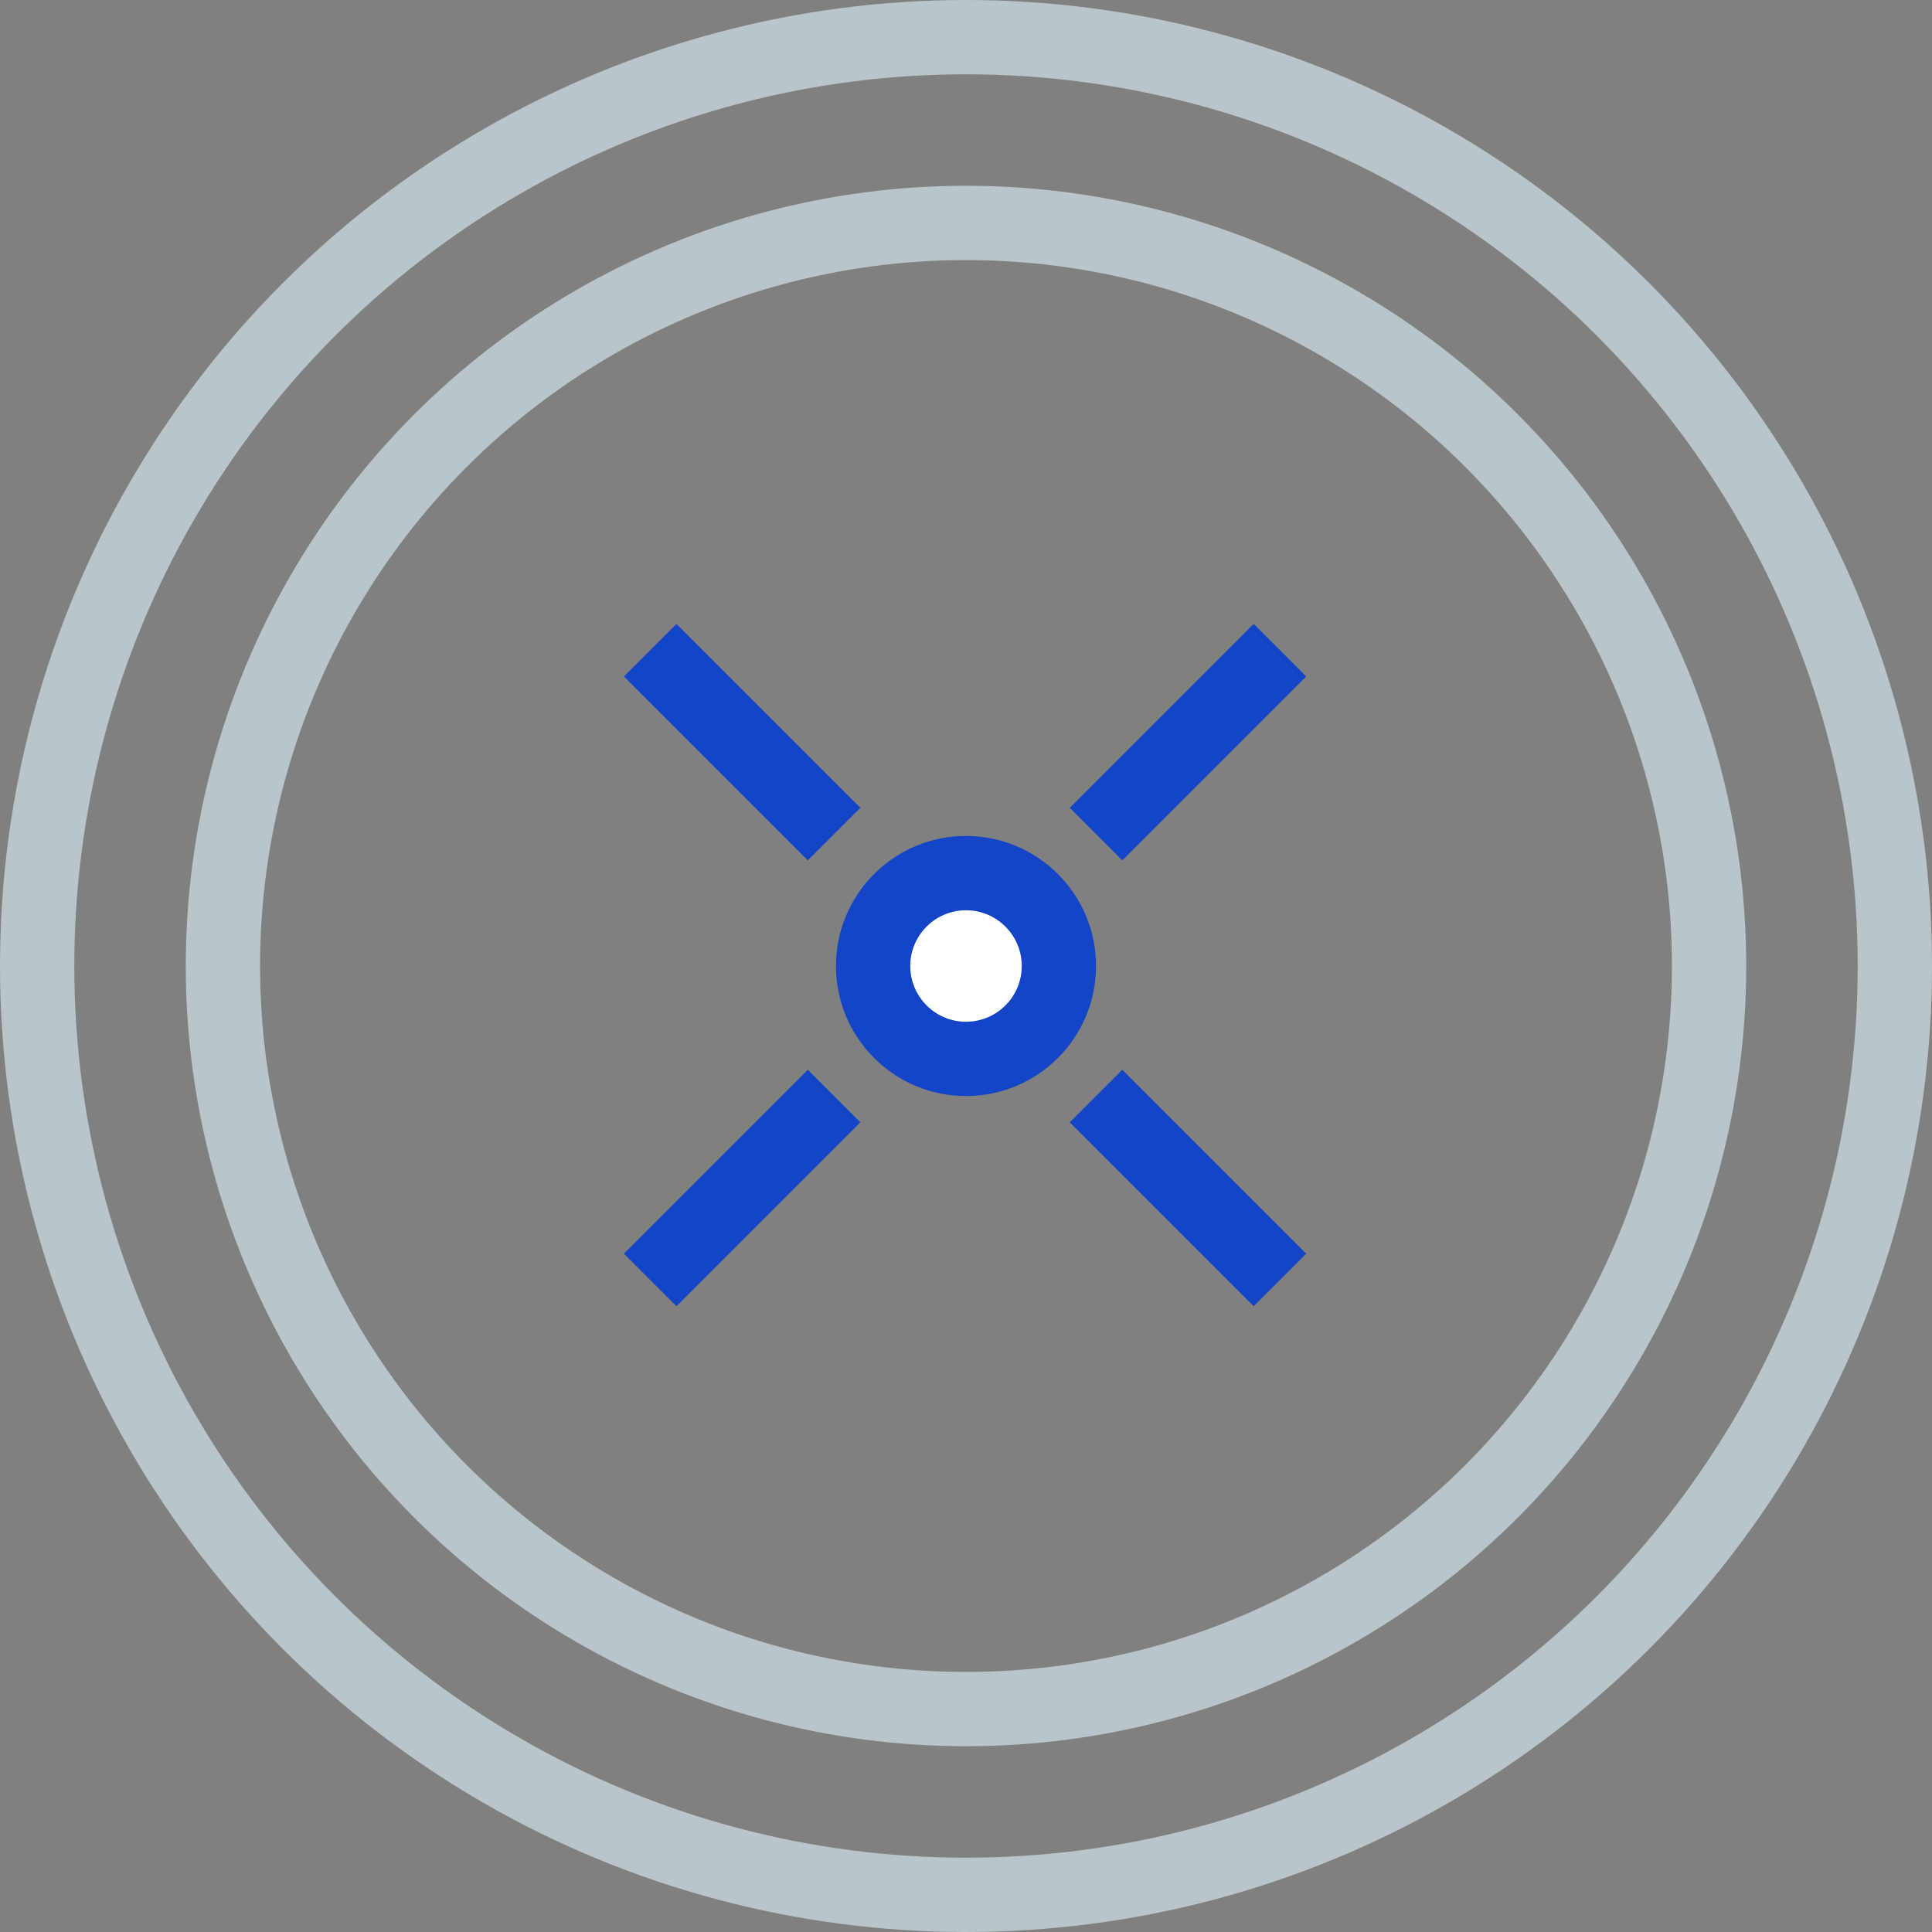
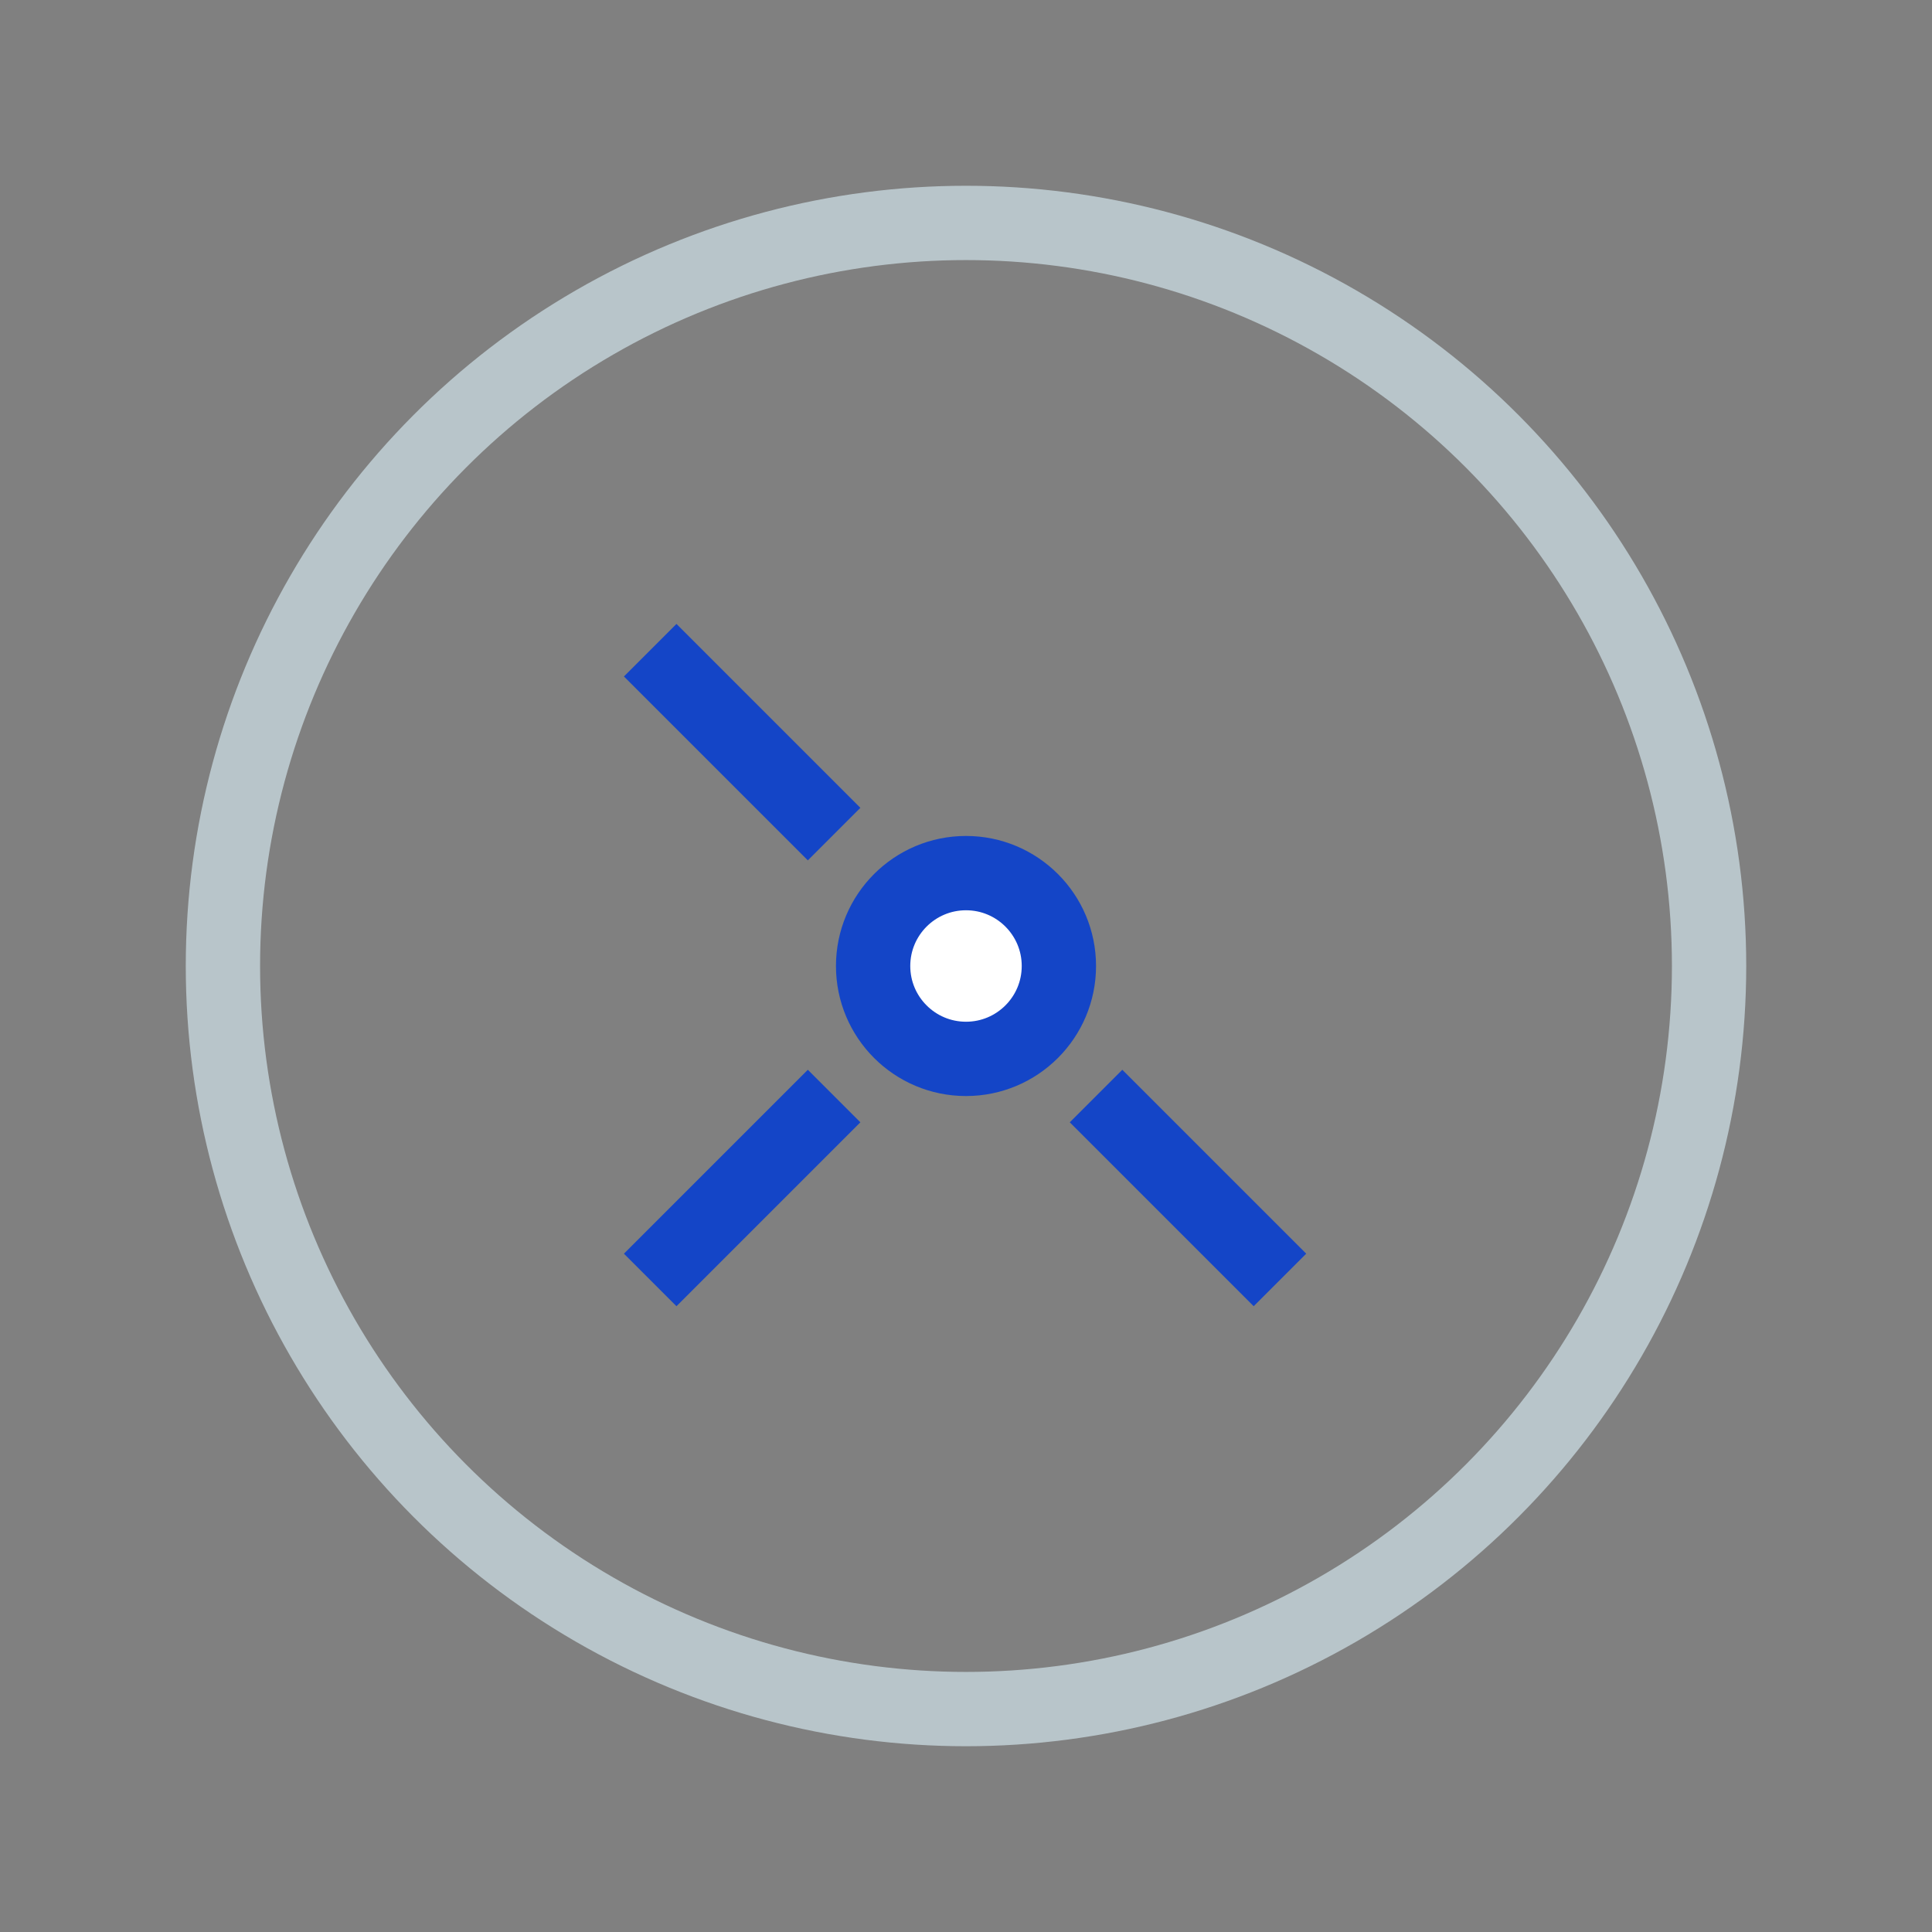
<svg xmlns="http://www.w3.org/2000/svg" version="1.1" id="Layer_1" x="0px" y="0px" viewBox="0 0 52 52" style="enable-background:new 0 0 52 52;" xml:space="preserve">
  <rect x="0" y="0" width="52" height="52" fill="#808080" stroke="none" />
  <style type="text/css">
	.st0{fill:none;stroke:#B8C5CA;stroke-width:2;stroke-miterlimit:10;}
	.st1{fill:none;stroke:#1445C7;stroke-width:2;stroke-miterlimit:10;}
	.st2{fill:#FFFFFF;stroke:#1445C7;stroke-width:2;stroke-miterlimit:10;}
</style>
-   <circle class="st0" cx="26" cy="26" r="25" />
  <circle class="st0" cx="26" cy="26" r="20" />
  <line class="st1" x1="17.5" y1="17.5" x2="22.45" y2="22.45" />
-   <line class="st1" x1="34.45" y1="17.5" x2="29.5" y2="22.45" />
  <line class="st1" x1="22.45" y1="29.5" x2="17.5" y2="34.45" />
  <circle class="st2" cx="26" cy="26" r="2.5" />
  <line class="st1" x1="29.5" y1="29.5" x2="34.45" y2="34.45" />
</svg>